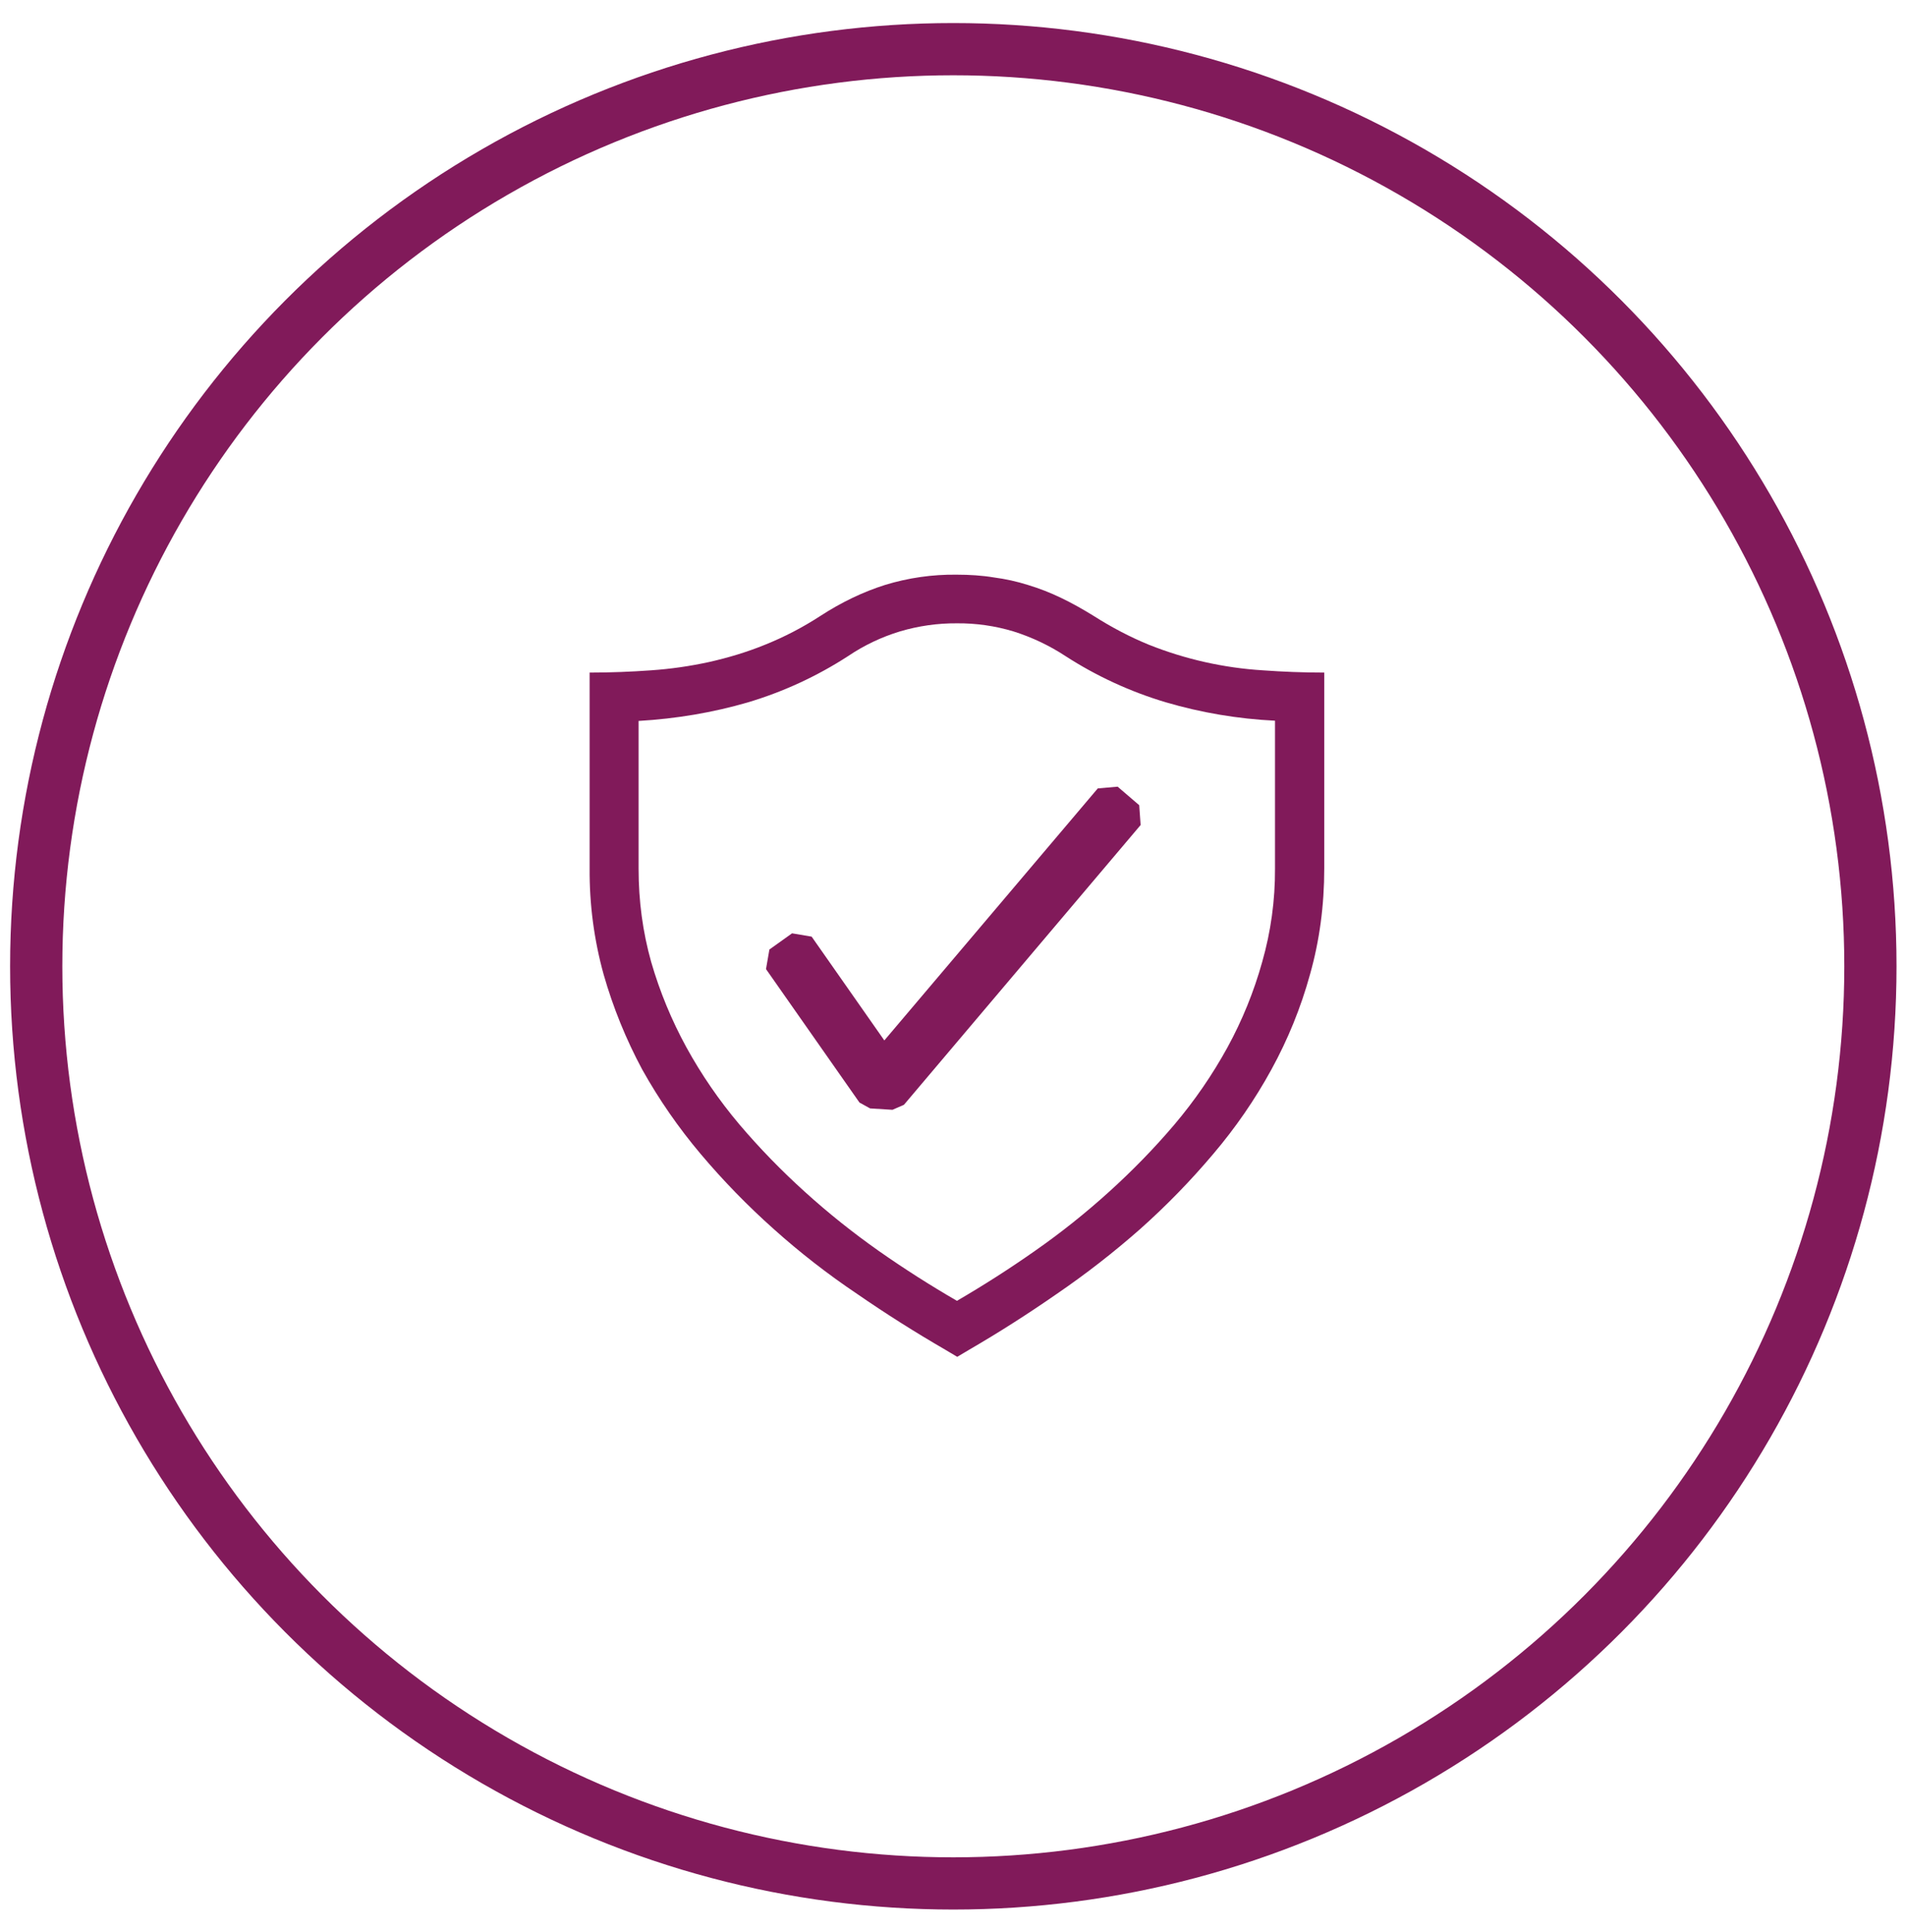
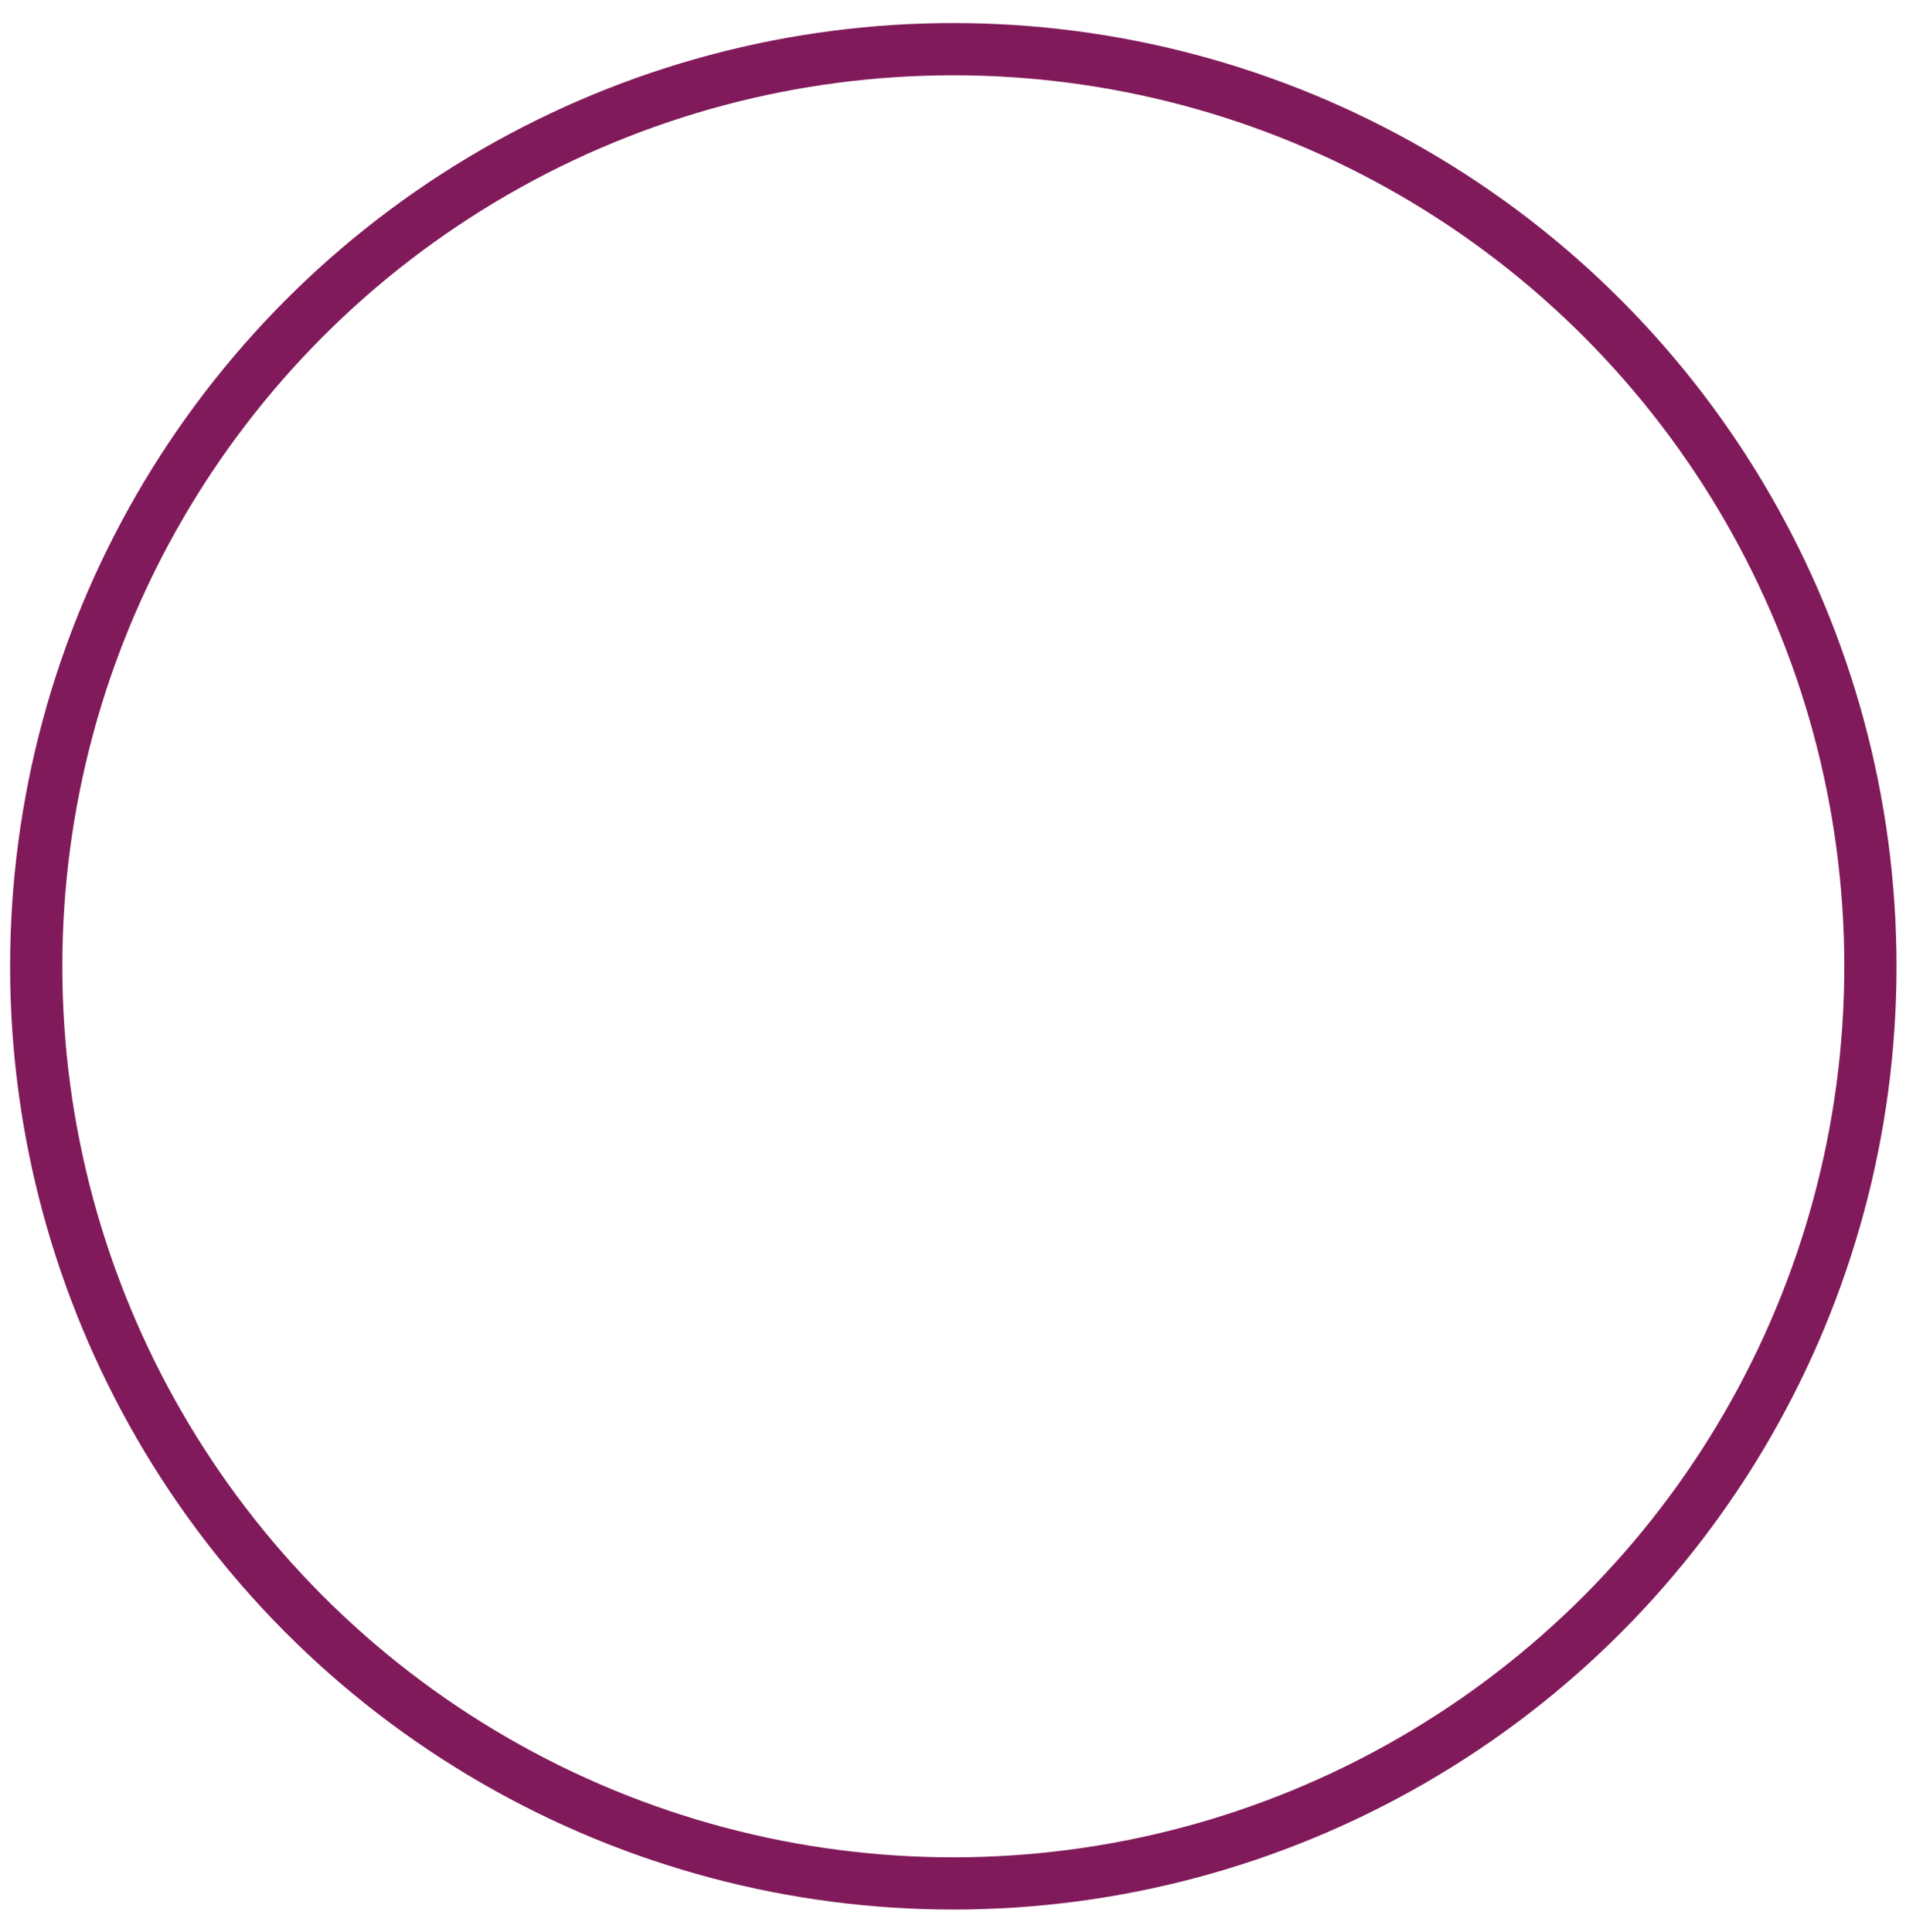
<svg xmlns="http://www.w3.org/2000/svg" width="73" height="74" viewBox="0 0 73 74" fill="none">
  <g clip-path="url(#clip0_0_114505)">
-     <path d="M36.641 22.009C37.133 22.009 37.616 22.04 38.066 22.115C38.51 22.173 38.947 22.27 39.373 22.404C39.801 22.534 40.219 22.695 40.637 22.897C41.044 23.09 41.462 23.327 41.88 23.584C42.587 24.034 43.283 24.397 43.991 24.688C45.387 25.246 46.862 25.579 48.362 25.672C49.123 25.727 49.905 25.759 50.719 25.759V33.258C50.719 34.684 50.537 36.033 50.173 37.32C49.824 38.588 49.327 39.81 48.694 40.963C48.063 42.114 47.317 43.197 46.466 44.197C45.603 45.22 44.668 46.18 43.669 47.07C42.657 47.962 41.59 48.792 40.476 49.554C39.362 50.327 38.237 51.045 37.112 51.697L36.662 51.965L36.212 51.697C35.056 51.028 33.926 50.313 32.826 49.554C31.705 48.801 30.638 47.971 29.633 47.07C28.634 46.18 27.7 45.22 26.837 44.197C25.989 43.193 25.239 42.11 24.598 40.963C23.976 39.805 23.48 38.584 23.119 37.32C22.753 35.997 22.572 34.631 22.583 33.258V25.759C23.398 25.759 24.18 25.727 24.941 25.672C25.691 25.62 26.435 25.513 27.169 25.352C27.887 25.19 28.605 24.977 29.312 24.688C30.046 24.392 30.749 24.026 31.412 23.595C32.237 23.058 33.073 22.663 33.898 22.402C34.787 22.13 35.712 21.997 36.641 22.009ZM48.833 27.602C47.413 27.533 46.007 27.296 44.644 26.895C43.288 26.49 41.996 25.895 40.808 25.127C40.191 24.722 39.522 24.405 38.818 24.183C38.116 23.971 37.385 23.866 36.651 23.872C35.911 23.867 35.175 23.972 34.466 24.183C33.762 24.397 33.093 24.715 32.483 25.127C31.292 25.899 29.997 26.497 28.637 26.902C27.308 27.288 25.916 27.525 24.458 27.611V33.268C24.458 34.511 24.619 35.7 24.941 36.845C25.27 37.981 25.723 39.077 26.291 40.114C26.867 41.161 27.545 42.148 28.316 43.061C29.098 43.982 29.933 44.839 30.833 45.652C31.733 46.468 32.676 47.218 33.662 47.913C34.658 48.611 35.655 49.243 36.651 49.82C37.67 49.227 38.664 48.591 39.63 47.913C40.623 47.22 41.571 46.465 42.469 45.652C43.369 44.839 44.205 43.982 44.987 43.061C45.758 42.148 46.437 41.161 47.012 40.114C47.578 39.078 48.024 37.982 48.341 36.845C48.674 35.682 48.839 34.478 48.833 33.268V27.602Z" fill="#811A5A" />
-     <path fill-rule="evenodd" clip-rule="evenodd" d="M43.632 30.838L42.806 30.129L42.045 30.195L33.87 39.847L31.086 35.872L30.336 35.745L29.468 36.365L29.338 37.115L32.918 42.226L33.325 42.451L34.181 42.504L34.62 42.313L43.686 31.597L43.632 30.838Z" fill="#811A5A" />
-   </g>
+     </g>
  <circle cx="36.512" cy="37.008" r="35.125" stroke="#811A5A" stroke-width="2" />
  <defs>
    <clipPath id="clip0_0_114505">
-       <rect width="30" height="30" fill="white" transform="translate(21.512 22.008)" />
-     </clipPath>
+       </clipPath>
  </defs>
</svg>